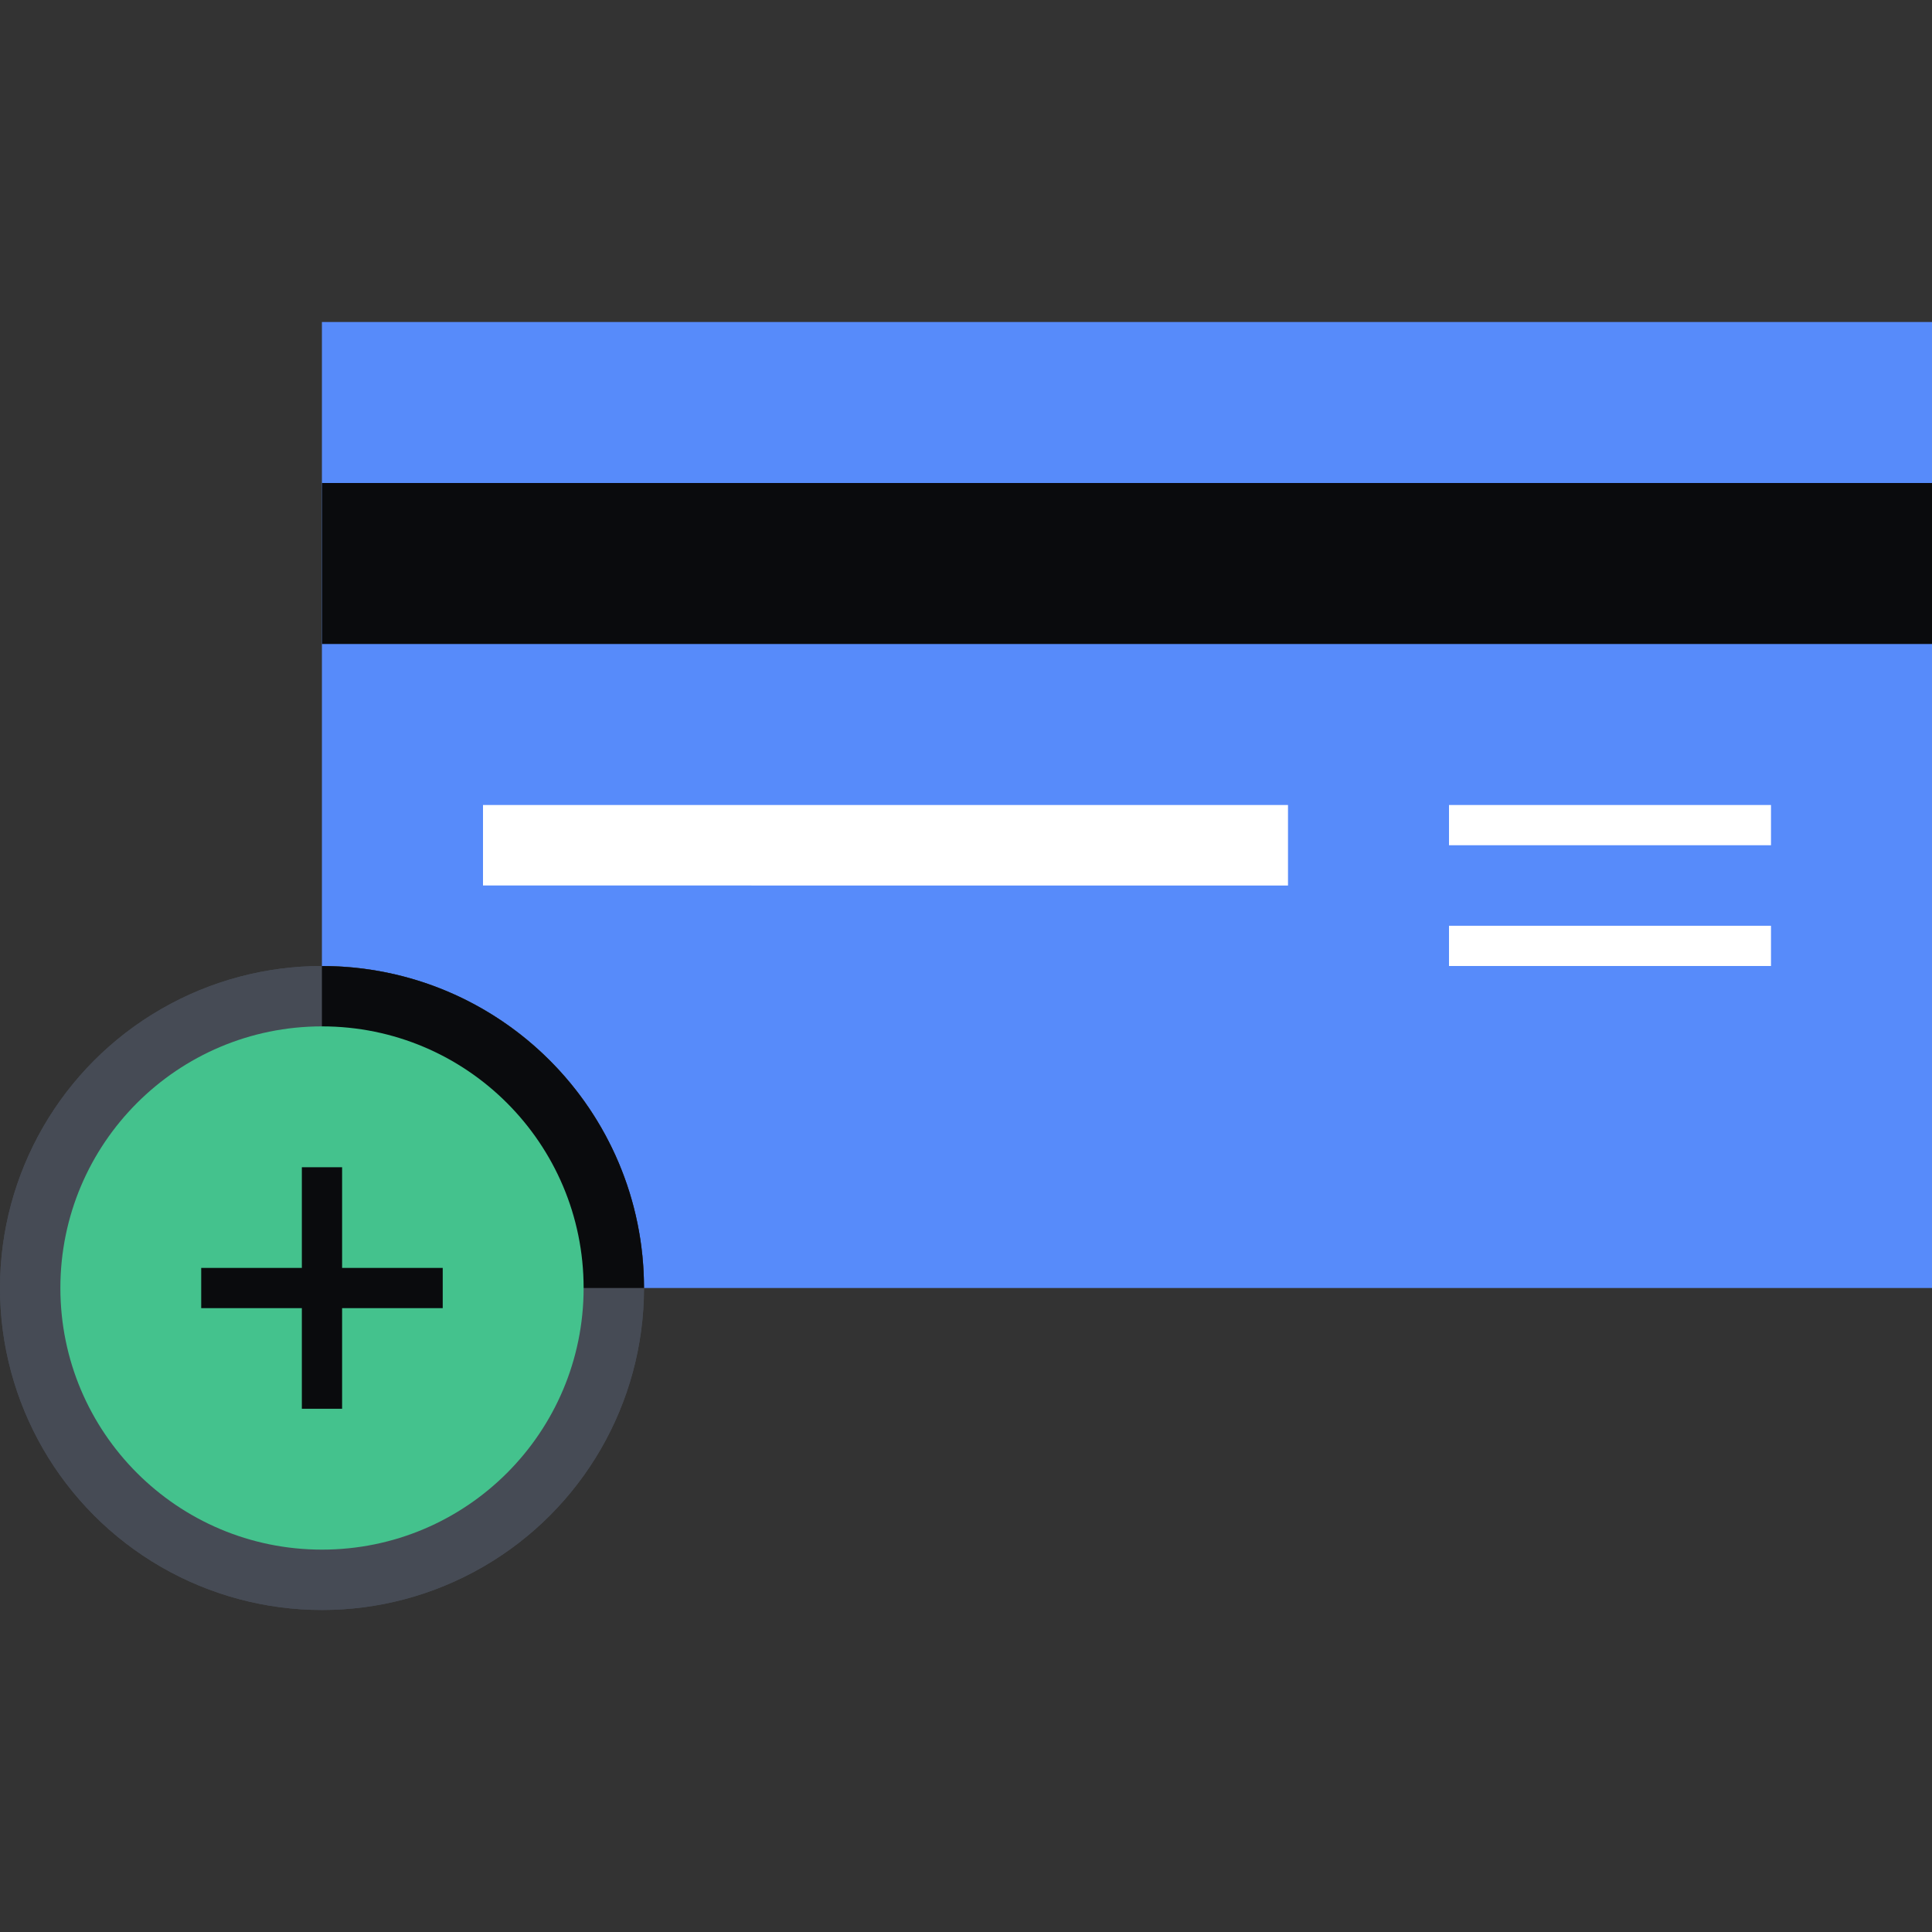
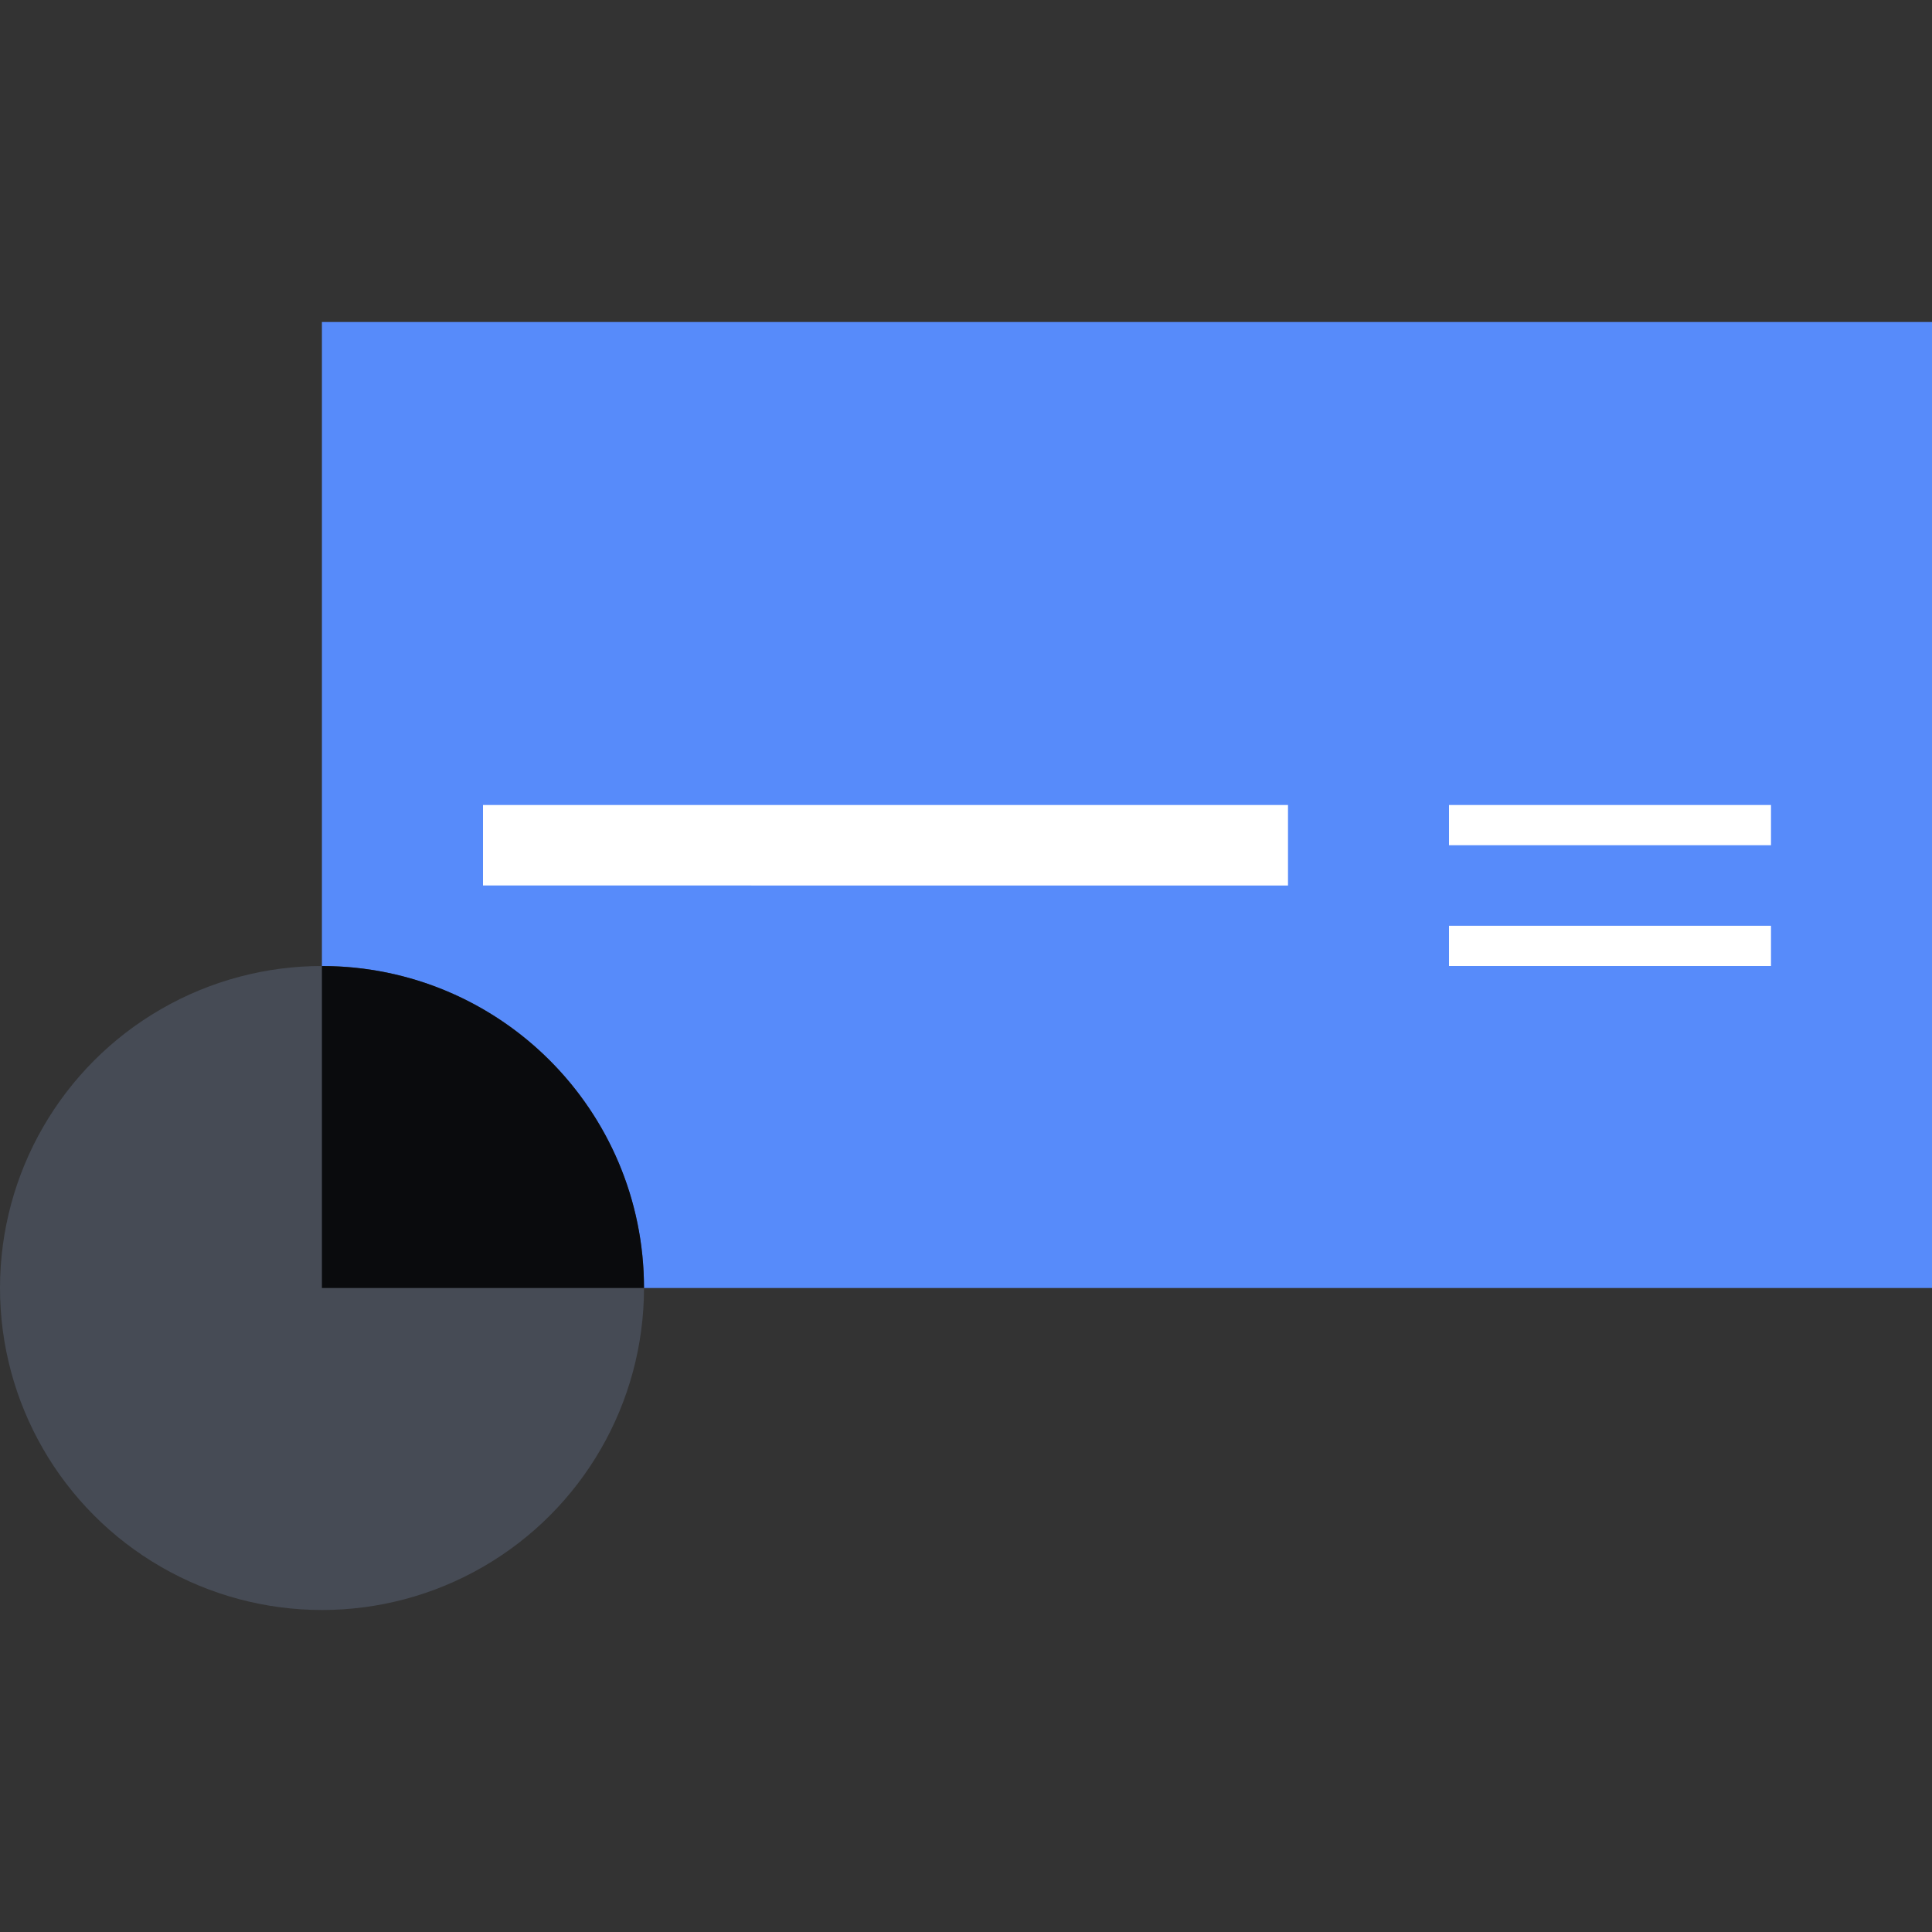
<svg xmlns="http://www.w3.org/2000/svg" fill="none" viewBox="0 0 96 96">
  <rect x="0" y="0" width="96" height="96" fill="#333333" stroke="none" />
  <path fill="#578BFA" d="M96 16v48H15.996V16z" />
  <circle cx="16" cy="64" r="16" fill="#464B55" />
-   <path fill="#0A0B0D" d="M16 24h80v8H16z" />
  <path fill="#FFFFFF" d="M24 40h40v4H24zm48 0h16v2H72zm0 6h16v2H72z" />
-   <circle cx="16" cy="64" r="16" fill="#464B55" />
  <path fill="#0A0B0D" d="M31.998 64H15.996V48.002H16c8.836 0 15.999 7.162 16 15.998" />
-   <circle cx="16" cy="64" r="13" fill="#44C28D" />
-   <path fill="#0A0B0D" d="M14.999 65.001v5h2v-5h5v-2h-5V58h-2v5.001H9.998v2z" />
</svg>